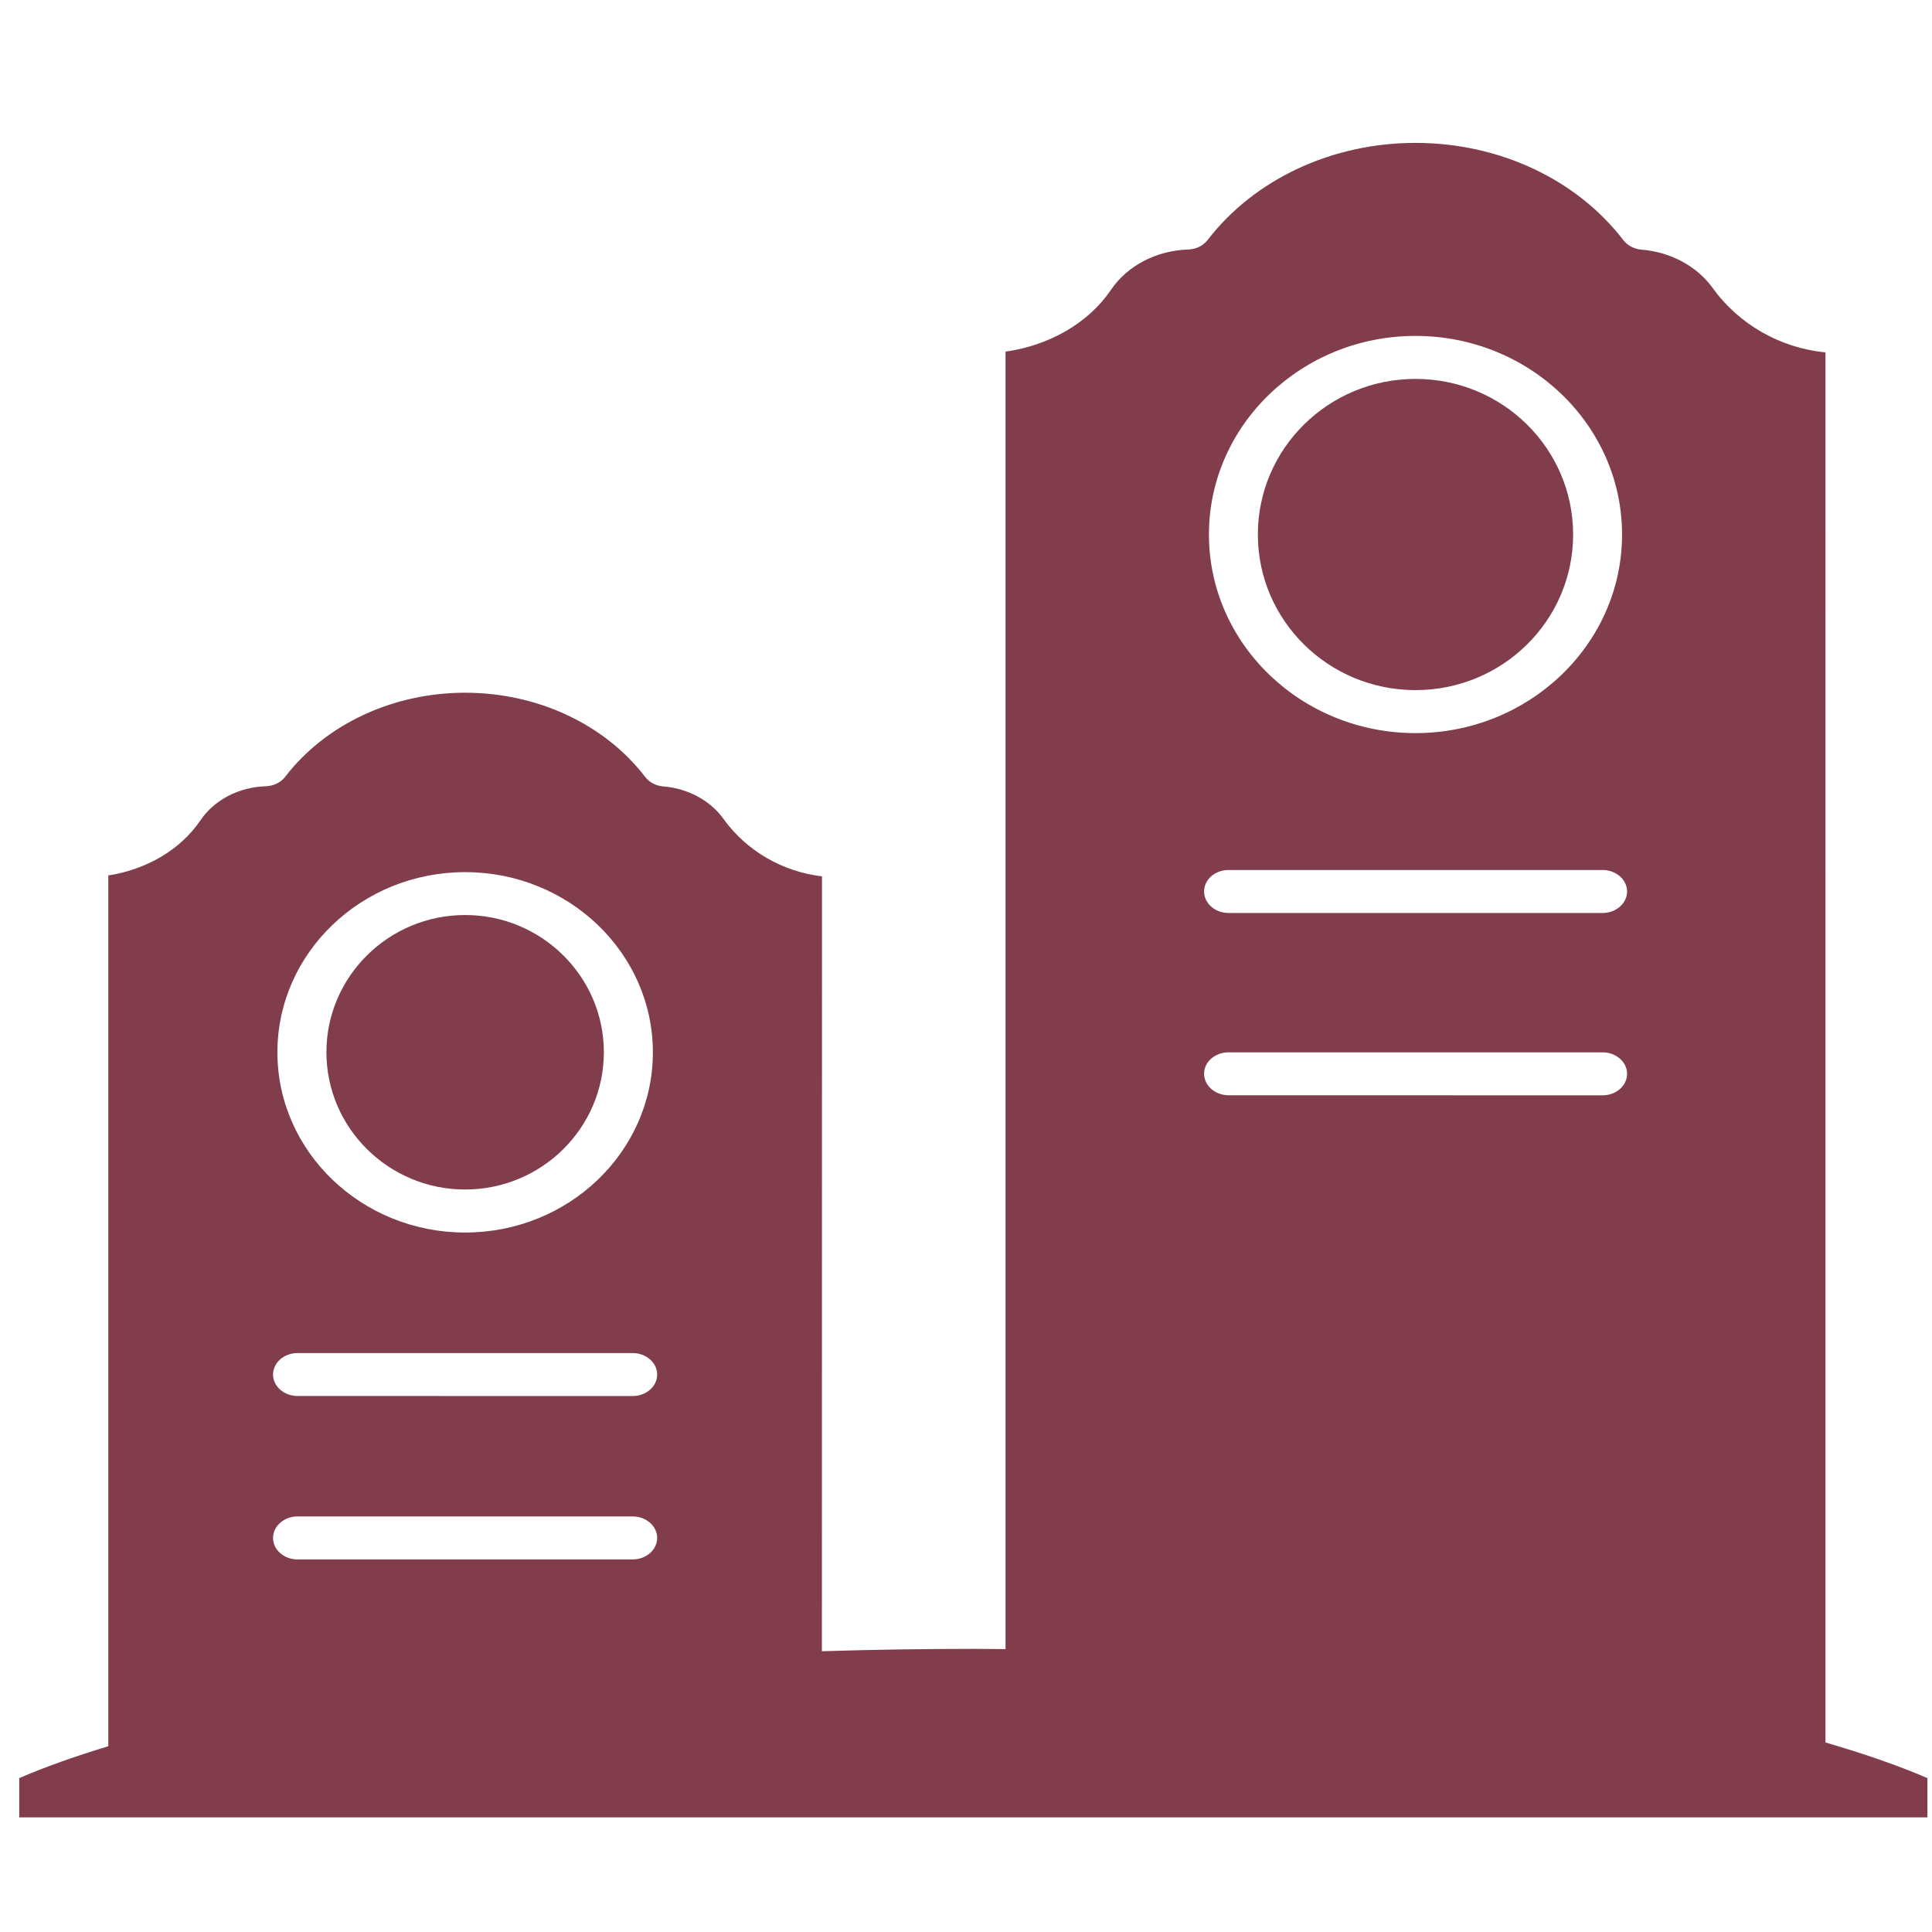
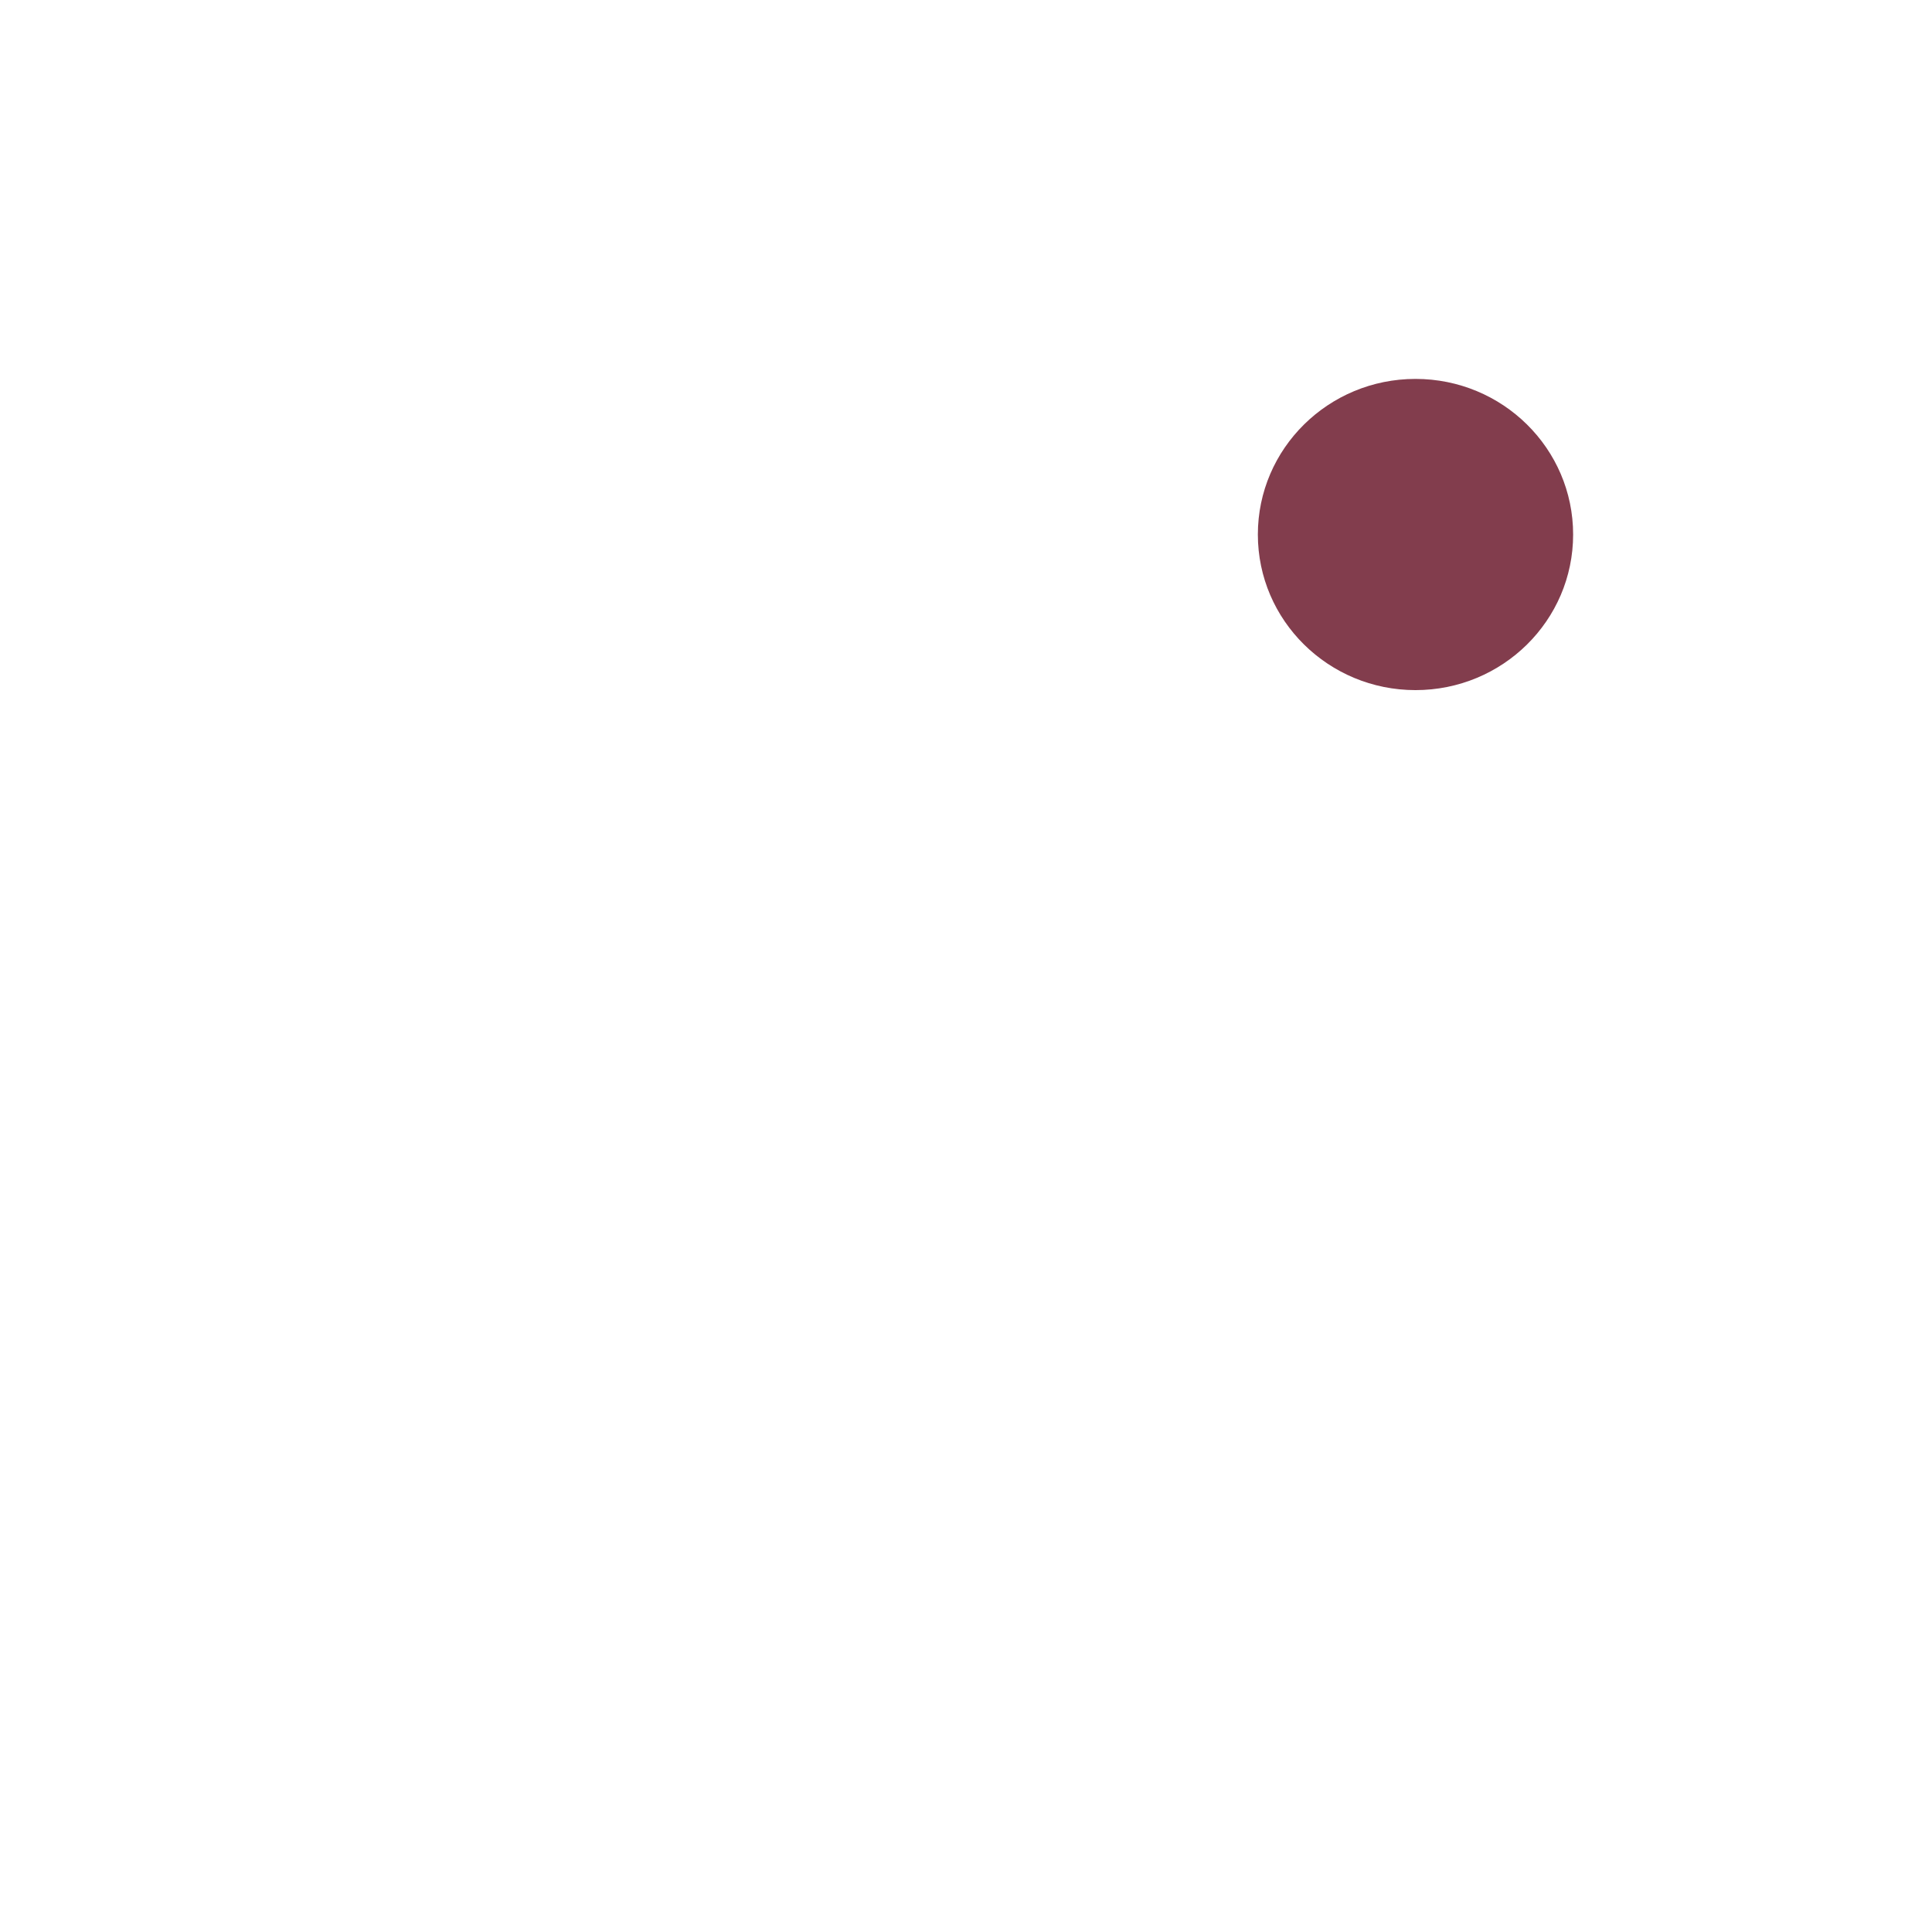
<svg xmlns="http://www.w3.org/2000/svg" width="30.001" height="30.001" viewBox="0 0 7.938 7.938" version="1.1" id="svg1">
  <defs id="defs1" />
  <g id="layer1">
    <g id="g4" transform="matrix(0.098,0,0,0.086,-0.901,-0.273)">
-       <path d="m 85.727,20.012 c -1.895,-0.215 -3.629,-1.336 -4.731,-3.082 -0.652,-1.035 -1.766,-1.719 -2.977,-1.828 -0.309,-0.027 -0.586,-0.195 -0.762,-0.449 -1.957,-2.914 -5.215,-4.652 -8.719,-4.652 -3.496,0 -6.754,1.734 -8.715,4.641 -0.184,0.273 -0.484,0.441 -0.812,0.453 -1.344,0.051 -2.555,0.773 -3.242,1.93 -0.938,1.578 -2.574,2.652 -4.418,2.949 v 61.988 c -0.453,-0.004 -0.898,-0.012 -1.355,-0.012 -2.152,0 -4.269,0.039 -6.344,0.113 l 0.004,-37.02 c -1.656,-0.223 -3.168,-1.219 -4.133,-2.75 -0.551,-0.875 -1.492,-1.453 -2.519,-1.547 -0.309,-0.027 -0.586,-0.195 -0.758,-0.449 -1.695,-2.523 -4.519,-4.027 -7.551,-4.027 -3.027,0 -5.848,1.5 -7.547,4.019 -0.184,0.27 -0.484,0.438 -0.812,0.449 -1.137,0.043 -2.164,0.656 -2.742,1.633 -0.824,1.387 -2.246,2.344 -3.859,2.629 v 41.602 c -1.391,0.48 -2.652,0.988 -3.734,1.523 v 1.875 h 80 v -1.875 c -1.219,-0.602 -2.664,-1.168 -4.273,-1.703 z M 68.539,19.223 c 4.777,0 8.66,4.254 8.66,9.488 0,5.231 -3.887,9.488 -8.66,9.488 -4.777,0 -8.66,-4.254 -8.66,-9.488 0,-5.234 3.887,-9.488 8.66,-9.488 z m -7.836,25.516 h 15.68 c 0.566,0 1.027,0.461 1.027,1.027 0,0.566 -0.461,1.027 -1.027,1.027 h -15.68 c -0.566,0 -1.027,-0.461 -1.027,-1.027 0,-0.57 0.457,-1.027 1.027,-1.027 z m 0,8.711 h 15.68 c 0.566,0 1.027,0.461 1.027,1.027 0,0.566 -0.461,1.027 -1.027,1.027 l -15.68,-0.004 c -0.566,0 -1.027,-0.461 -1.027,-1.027 0,-0.566 0.457,-1.023 1.027,-1.023 z m -32.008,-8.609 c 4.34,0 7.871,3.863 7.871,8.609 0,4.75 -3.531,8.609 -7.871,8.609 -4.34,0 -7.871,-3.863 -7.871,-8.609 0,-4.75 3.531,-8.609 7.871,-8.609 z m -7.027,22.977 h 14.051 c 0.566,0 1.027,0.461 1.027,1.027 0,0.566 -0.461,1.027 -1.027,1.027 l -14.051,-0.004 c -0.566,0 -1.027,-0.461 -1.027,-1.027 0.004,-0.566 0.461,-1.023 1.027,-1.023 z m 0,7.805 h 14.051 c 0.566,0 1.027,0.461 1.027,1.027 0,0.566 -0.461,1.027 -1.027,1.027 h -14.051 c -0.566,0 -1.027,-0.461 -1.027,-1.027 0.004,-0.566 0.461,-1.027 1.027,-1.027 z" id="path1" style="fill:#823d4d;fill-opacity:1" />
-       <path d="m 28.695,60.004 c 3.207,0 5.816,-2.941 5.816,-6.559 0,-3.613 -2.609,-6.555 -5.816,-6.555 -3.207,0 -5.816,2.941 -5.816,6.555 0,3.617 2.609,6.559 5.816,6.559 z" id="path2" style="fill:#823d4d;fill-opacity:1" />
+       <path d="m 28.695,60.004 z" id="path2" style="fill:#823d4d;fill-opacity:1" />
      <path d="m 75.148,28.711 c 0,4.106 -2.957,7.434 -6.609,7.434 -3.648,0 -6.609,-3.328 -6.609,-7.434 0,-4.106 2.961,-7.434 6.609,-7.434 3.652,0 6.609,3.328 6.609,7.434" id="path3" style="fill:#823d4d;fill-opacity:1" />
    </g>
  </g>
</svg>